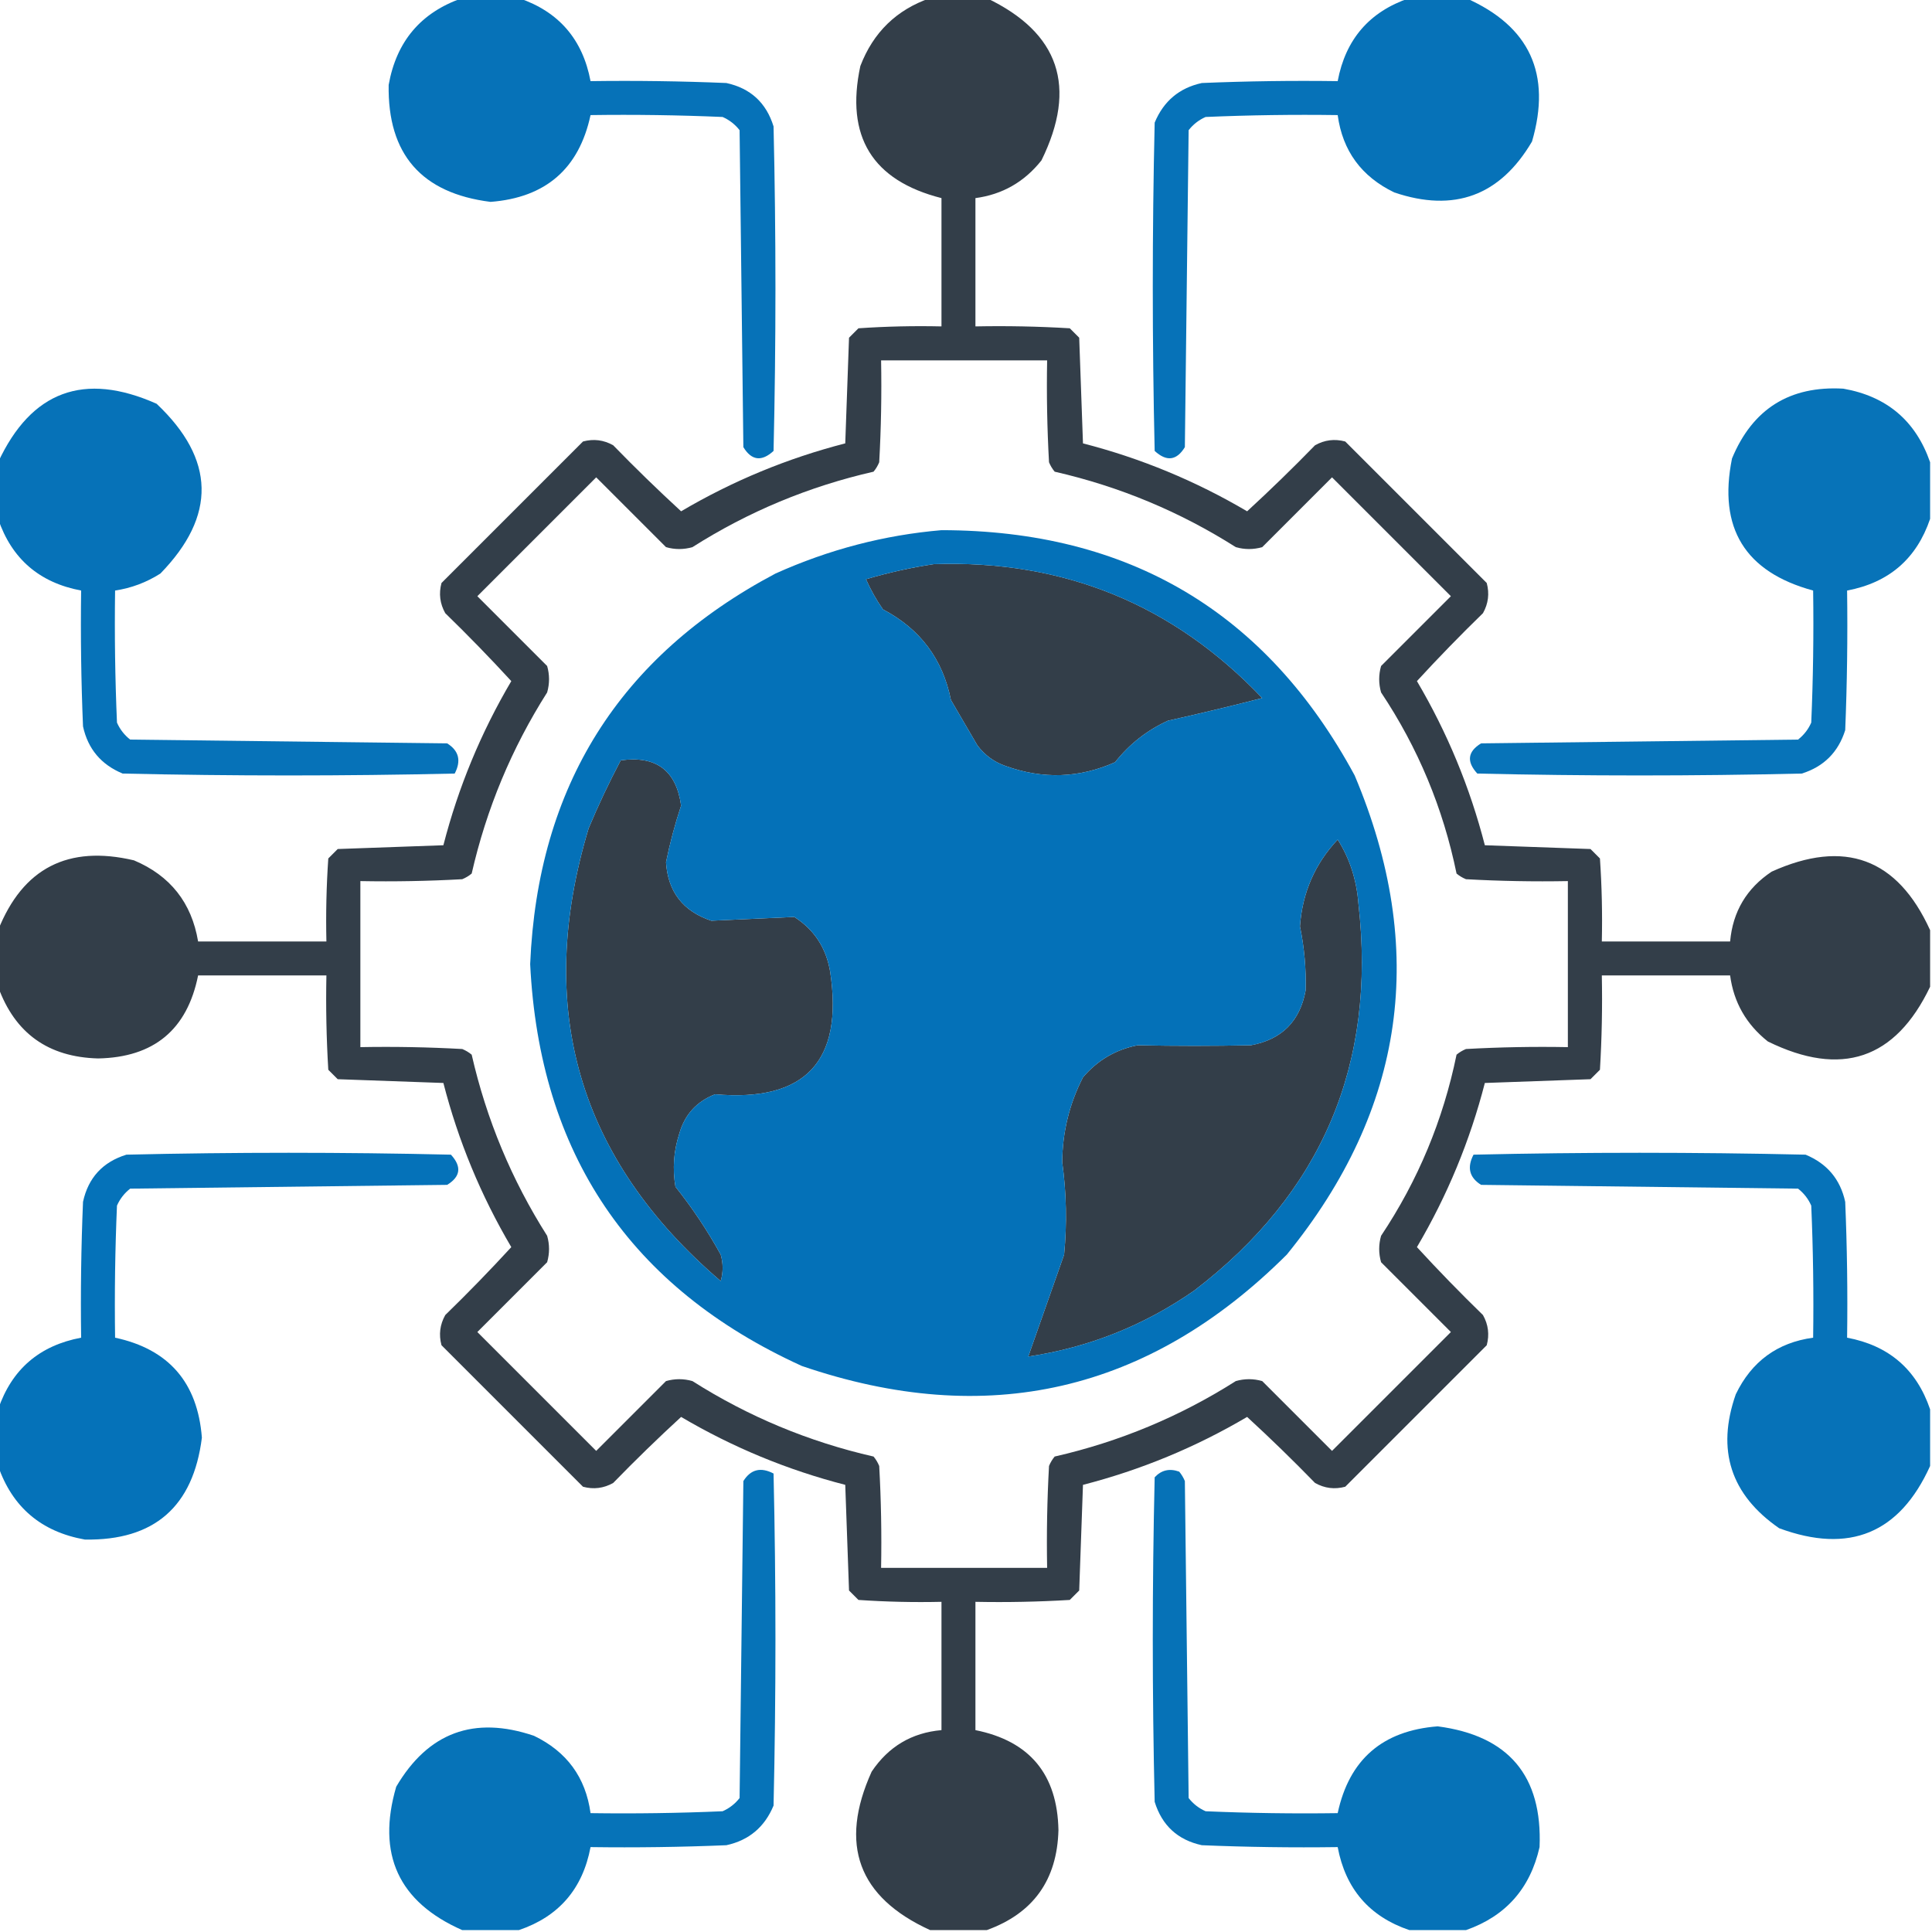
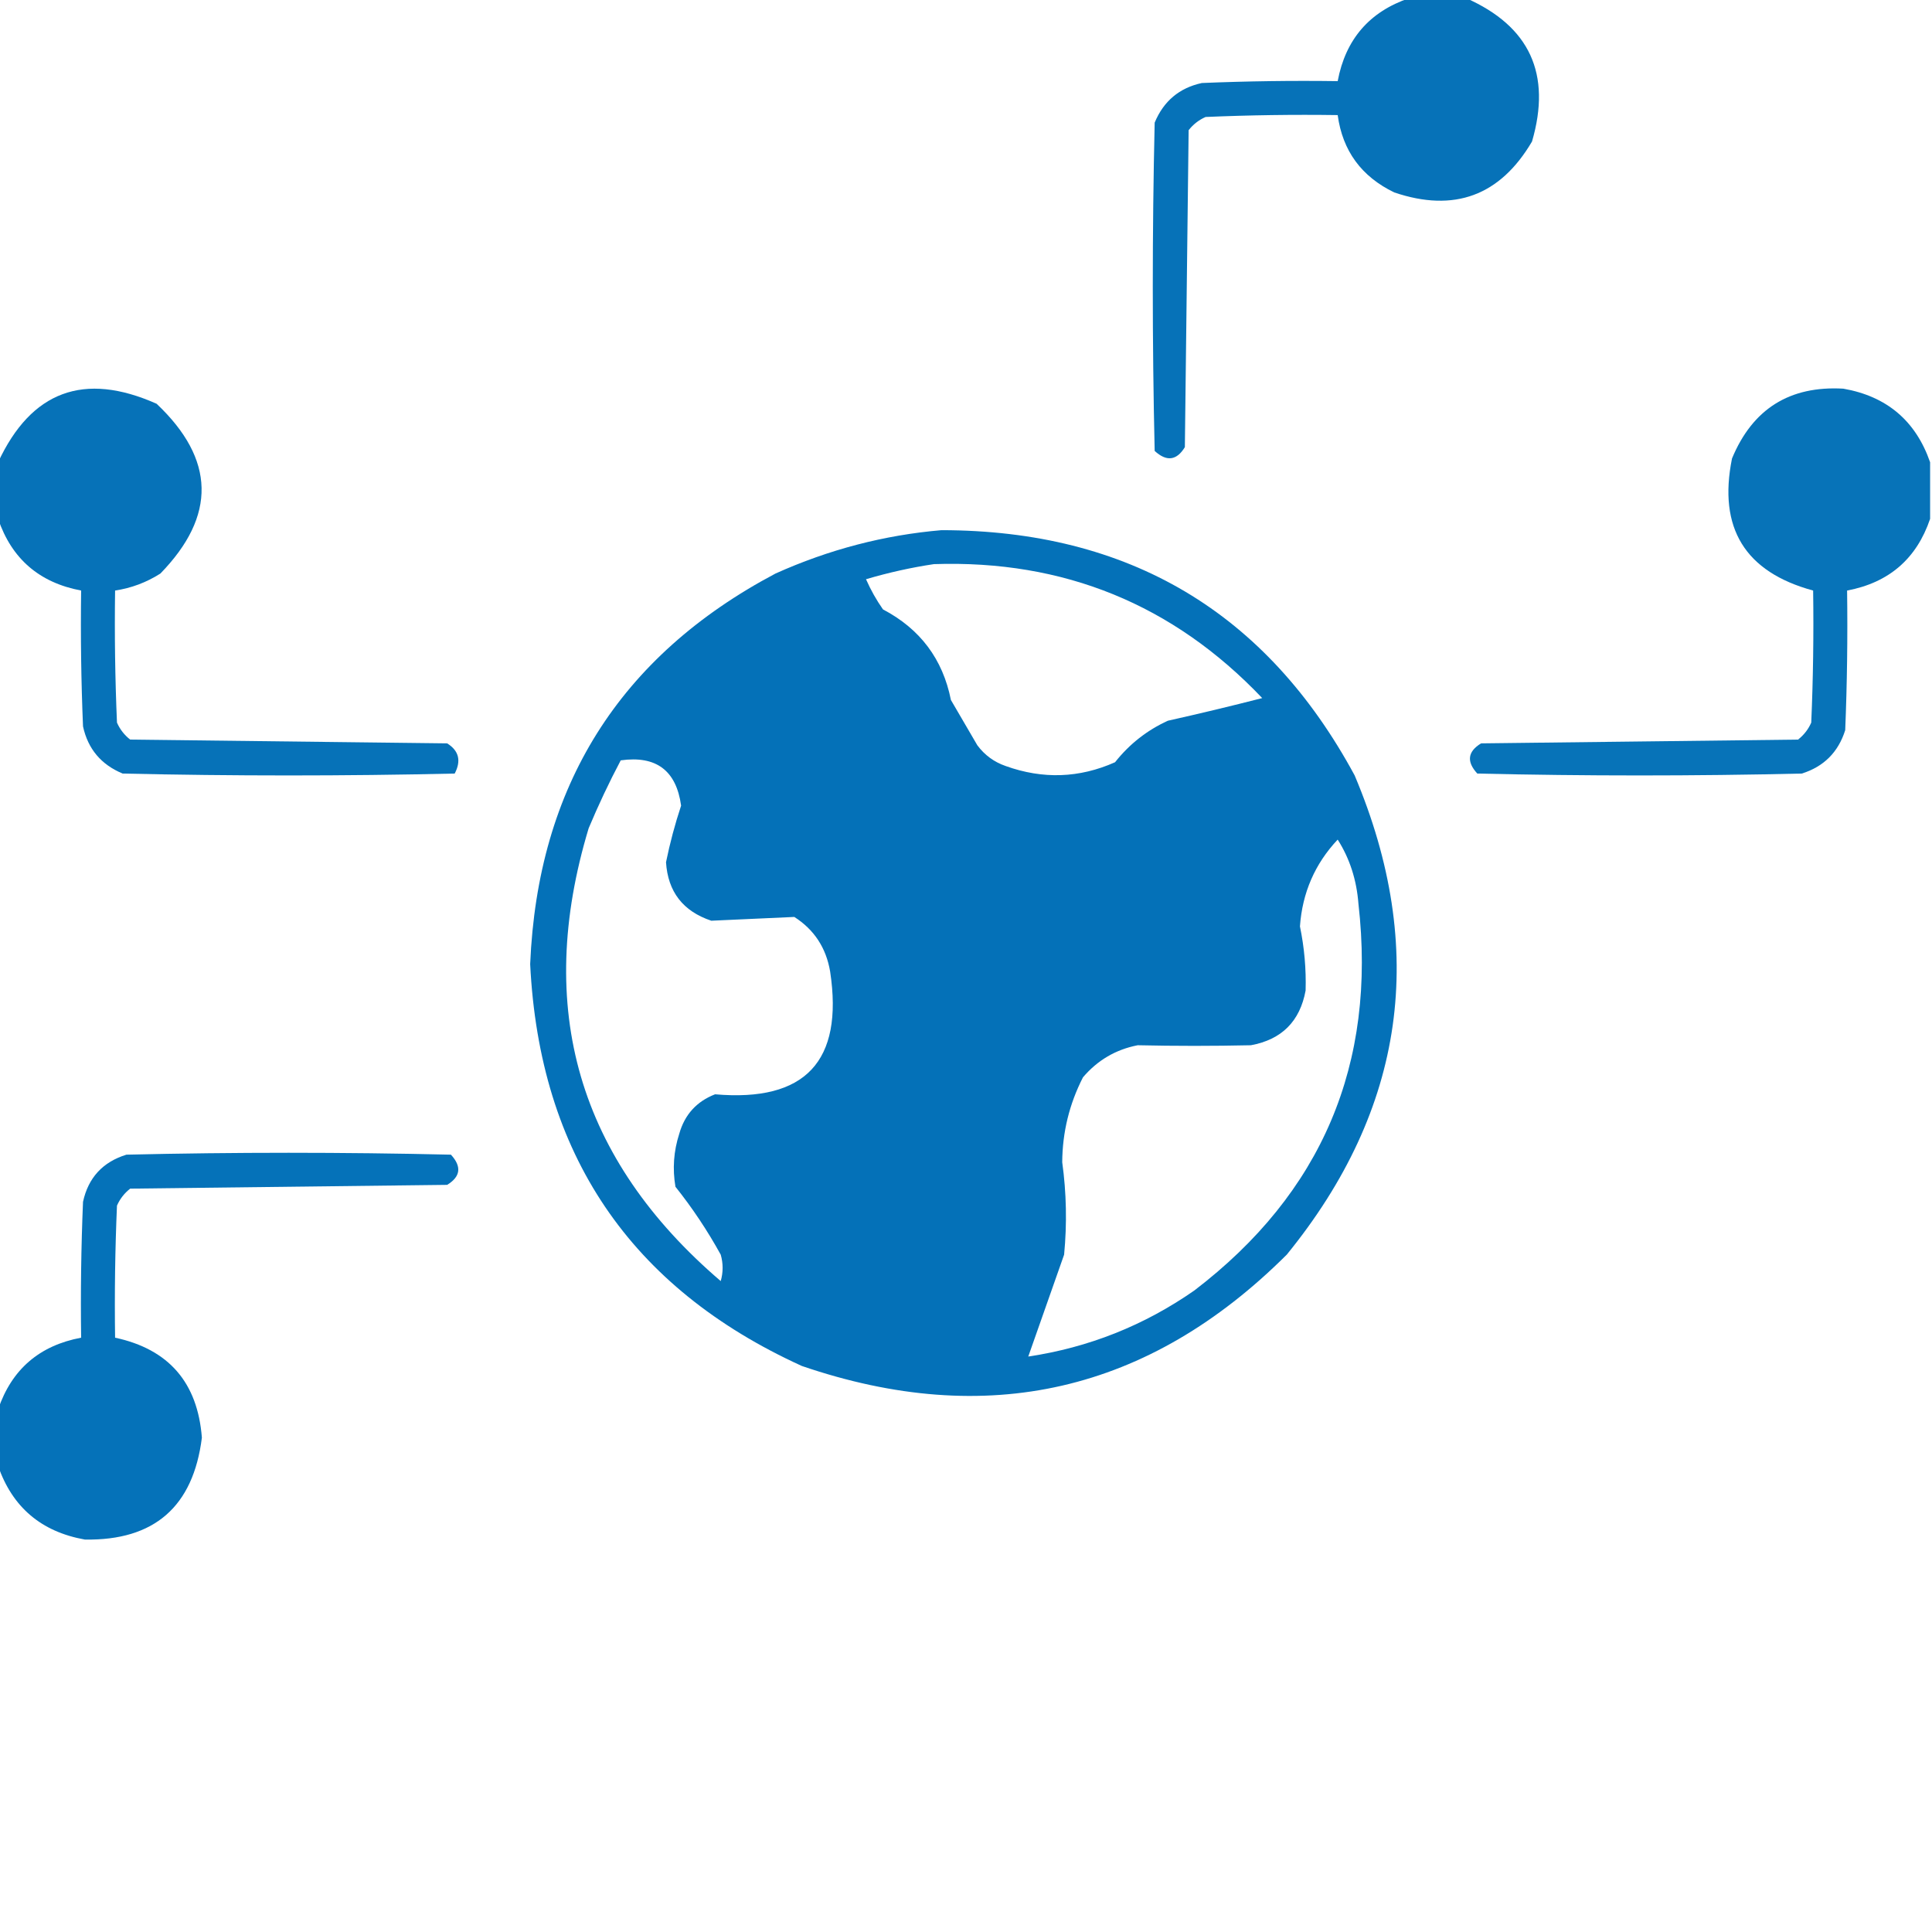
<svg xmlns="http://www.w3.org/2000/svg" version="1.1" width="512px" height="512px" style="shape-rendering:geometricPrecision; text-rendering:geometricPrecision; image-rendering:optimizeQuality; fill-rule:evenodd; clip-rule:evenodd">
  <g>
-     <path style="opacity:0.973" fill="#016fb7" d="M 122.5,-0.5 C 127.5,-0.5 132.5,-0.5 137.5,-0.5C 148.082,3.087 154.416,10.421 156.5,21.5C 168.505,21.334 180.505,21.5 192.5,22C 198.891,23.39 203.058,27.224 205,33.5C 205.667,62.167 205.667,90.833 205,119.5C 201.844,122.399 199.178,122.065 197,118.5C 196.667,90.5 196.333,62.5 196,34.5C 194.786,32.951 193.286,31.785 191.5,31C 179.838,30.5 168.171,30.334 156.5,30.5C 153.454,44.706 144.62,52.373 130,53.5C 111.698,51.202 102.698,40.868 103,22.5C 105.055,10.953 111.555,3.287 122.5,-0.5 Z" />
-   </g>
+     </g>
  <g>
-     <path style="opacity:0.965" fill="#2d3844" d="M 246.5,-0.5 C 251.5,-0.5 256.5,-0.5 261.5,-0.5C 280.733,8.697 285.567,23.03 276,42.5C 271.469,48.215 265.636,51.549 258.5,52.5C 258.5,63.833 258.5,75.167 258.5,86.5C 266.84,86.334 275.173,86.5 283.5,87C 284.333,87.833 285.167,88.667 286,89.5C 286.333,98.833 286.667,108.167 287,117.5C 302.343,121.448 316.843,127.448 330.5,135.5C 336.652,129.848 342.652,124.015 348.5,118C 351.03,116.578 353.697,116.245 356.5,117C 369,129.5 381.5,142 394,154.5C 394.755,157.303 394.422,159.97 393,162.5C 386.985,168.348 381.152,174.348 375.5,180.5C 383.552,194.157 389.552,208.657 393.5,224C 402.833,224.333 412.167,224.667 421.5,225C 422.333,225.833 423.167,226.667 424,227.5C 424.5,234.826 424.666,242.159 424.5,249.5C 435.833,249.5 447.167,249.5 458.5,249.5C 459.211,241.579 462.877,235.412 469.5,231C 488.819,222.269 502.819,227.435 511.5,246.5C 511.5,251.5 511.5,256.5 511.5,261.5C 502.303,280.733 487.97,285.567 468.5,276C 462.785,271.469 459.451,265.636 458.5,258.5C 447.167,258.5 435.833,258.5 424.5,258.5C 424.666,266.84 424.5,275.173 424,283.5C 423.167,284.333 422.333,285.167 421.5,286C 412.167,286.333 402.833,286.667 393.5,287C 389.552,302.343 383.552,316.843 375.5,330.5C 381.152,336.652 386.985,342.652 393,348.5C 394.422,351.03 394.755,353.697 394,356.5C 381.5,369 369,381.5 356.5,394C 353.697,394.755 351.03,394.422 348.5,393C 342.652,386.985 336.652,381.152 330.5,375.5C 316.843,383.552 302.343,389.552 287,393.5C 286.667,402.833 286.333,412.167 286,421.5C 285.167,422.333 284.333,423.167 283.5,424C 275.173,424.5 266.84,424.666 258.5,424.5C 258.5,435.833 258.5,447.167 258.5,458.5C 272.883,461.39 280.217,470.223 280.5,485C 280.152,498.218 273.819,507.051 261.5,511.5C 256.5,511.5 251.5,511.5 246.5,511.5C 227.431,502.806 222.265,488.806 231,469.5C 235.45,462.862 241.616,459.195 249.5,458.5C 249.5,447.167 249.5,435.833 249.5,424.5C 242.159,424.666 234.826,424.5 227.5,424C 226.667,423.167 225.833,422.333 225,421.5C 224.667,412.167 224.333,402.833 224,393.5C 208.657,389.552 194.157,383.552 180.5,375.5C 174.348,381.152 168.348,386.985 162.5,393C 159.97,394.422 157.303,394.755 154.5,394C 142,381.5 129.5,369 117,356.5C 116.245,353.697 116.578,351.03 118,348.5C 124.015,342.652 129.848,336.652 135.5,330.5C 127.448,316.843 121.448,302.343 117.5,287C 108.167,286.667 98.833,286.333 89.5,286C 88.667,285.167 87.833,284.333 87,283.5C 86.5,275.173 86.334,266.84 86.5,258.5C 75.167,258.5 63.833,258.5 52.5,258.5C 49.61,272.883 40.777,280.217 26,280.5C 12.782,280.152 3.949,273.819 -0.5,261.5C -0.5,256.5 -0.5,251.5 -0.5,246.5C 6.05,230.057 18.05,223.89 35.5,228C 45.109,232.051 50.776,239.218 52.5,249.5C 63.833,249.5 75.167,249.5 86.5,249.5C 86.334,242.159 86.5,234.826 87,227.5C 87.833,226.667 88.667,225.833 89.5,225C 98.833,224.667 108.167,224.333 117.5,224C 121.448,208.657 127.448,194.157 135.5,180.5C 129.848,174.348 124.015,168.348 118,162.5C 116.578,159.97 116.245,157.303 117,154.5C 129.5,142 142,129.5 154.5,117C 157.303,116.245 159.97,116.578 162.5,118C 168.348,124.015 174.348,129.848 180.5,135.5C 194.157,127.448 208.657,121.448 224,117.5C 224.333,108.167 224.667,98.833 225,89.5C 225.833,88.667 226.667,87.833 227.5,87C 234.826,86.5 242.159,86.334 249.5,86.5C 249.5,75.167 249.5,63.833 249.5,52.5C 231.161,47.839 223.995,36.172 228,17.5C 231.416,8.583 237.583,2.583 246.5,-0.5 Z M 233.5,95.5 C 248.167,95.5 262.833,95.5 277.5,95.5C 277.334,104.506 277.5,113.506 278,122.5C 278.374,123.416 278.874,124.25 279.5,125C 296.687,128.93 312.687,135.597 327.5,145C 329.833,145.667 332.167,145.667 334.5,145C 340.667,138.833 346.833,132.667 353,126.5C 363.5,137 374,147.5 384.5,158C 378.333,164.167 372.167,170.333 366,176.5C 365.333,178.833 365.333,181.167 366,183.5C 375.778,198.157 382.444,214.157 386,231.5C 386.75,232.126 387.584,232.626 388.5,233C 397.494,233.5 406.494,233.666 415.5,233.5C 415.5,248.167 415.5,262.833 415.5,277.5C 406.494,277.334 397.494,277.5 388.5,278C 387.584,278.374 386.75,278.874 386,279.5C 382.444,296.843 375.778,312.843 366,327.5C 365.333,329.833 365.333,332.167 366,334.5C 372.167,340.667 378.333,346.833 384.5,353C 374,363.5 363.5,374 353,384.5C 346.833,378.333 340.667,372.167 334.5,366C 332.167,365.333 329.833,365.333 327.5,366C 312.687,375.403 296.687,382.07 279.5,386C 278.874,386.75 278.374,387.584 278,388.5C 277.5,397.494 277.334,406.494 277.5,415.5C 262.833,415.5 248.167,415.5 233.5,415.5C 233.666,406.494 233.5,397.494 233,388.5C 232.626,387.584 232.126,386.75 231.5,386C 214.327,382.078 198.327,375.412 183.5,366C 181.167,365.333 178.833,365.333 176.5,366C 170.333,372.167 164.167,378.333 158,384.5C 147.5,374 137,363.5 126.5,353C 132.667,346.833 138.833,340.667 145,334.5C 145.667,332.167 145.667,329.833 145,327.5C 135.591,312.677 128.924,296.677 125,279.5C 124.25,278.874 123.416,278.374 122.5,278C 113.506,277.5 104.506,277.334 95.5,277.5C 95.5,262.833 95.5,248.167 95.5,233.5C 104.506,233.666 113.506,233.5 122.5,233C 123.416,232.626 124.25,232.126 125,231.5C 128.924,214.323 135.591,198.323 145,183.5C 145.667,181.167 145.667,178.833 145,176.5C 138.833,170.333 132.667,164.167 126.5,158C 137,147.5 147.5,137 158,126.5C 164.167,132.667 170.333,138.833 176.5,145C 178.833,145.667 181.167,145.667 183.5,145C 198.327,135.588 214.327,128.922 231.5,125C 232.126,124.25 232.626,123.416 233,122.5C 233.5,113.506 233.666,104.506 233.5,95.5 Z M 247.5,149.5 C 281.909,148.352 310.909,160.185 334.5,185C 326.213,187.125 317.879,189.125 309.5,191C 303.973,193.522 299.306,197.189 295.5,202C 286.032,206.216 276.365,206.549 266.5,203C 263.438,201.939 260.938,200.106 259,197.5C 256.667,193.5 254.333,189.5 252,185.5C 249.847,174.672 243.847,166.672 234,161.5C 232.247,158.995 230.747,156.329 229.5,153.5C 235.523,151.725 241.523,150.391 247.5,149.5 Z M 164.5,201.5 C 173.886,200.186 179.219,204.186 180.5,213.5C 178.868,218.428 177.534,223.428 176.5,228.5C 177.004,236.331 181.004,241.497 188.5,244C 195.833,243.667 203.167,243.333 210.5,243C 215.777,246.371 218.943,251.204 220,257.5C 223.578,281.255 213.411,292.088 189.5,290C 184.6,291.902 181.433,295.402 180,300.5C 178.524,305.076 178.19,309.743 179,314.5C 183.484,320.122 187.484,326.122 191,332.5C 191.667,334.833 191.667,337.167 191,339.5C 153.26,307.22 141.593,267.22 156,219.5C 158.574,213.353 161.408,207.353 164.5,201.5 Z M 354.5,222.5 C 357.682,227.499 359.515,233.166 360,239.5C 364.828,281.996 350.328,316.163 316.5,342C 303.196,351.268 288.53,357.101 272.5,359.5C 275.652,350.522 278.819,341.522 282,332.5C 282.788,324.297 282.621,316.13 281.5,308C 281.554,300.056 283.388,292.556 287,285.5C 290.862,280.964 295.695,278.131 301.5,277C 311.492,277.221 321.492,277.221 331.5,277C 339.667,275.5 344.5,270.667 346,262.5C 346.164,256.804 345.664,251.137 344.5,245.5C 345.133,236.581 348.467,228.914 354.5,222.5 Z" />
-   </g>
+     </g>
  <g>
    <path style="opacity:0.976" fill="#016fb6" d="M 373.5,-0.5 C 378.5,-0.5 383.5,-0.5 388.5,-0.5C 405.385,6.942 411.218,19.608 406,37.5C 397.548,51.874 385.381,56.374 369.5,51C 360.793,46.804 355.793,39.971 354.5,30.5C 342.829,30.334 331.162,30.5 319.5,31C 317.714,31.785 316.214,32.951 315,34.5C 314.667,62.5 314.333,90.5 314,118.5C 311.822,122.065 309.156,122.399 306,119.5C 305.333,90.5 305.333,61.5 306,32.5C 308.365,26.798 312.531,23.298 318.5,22C 330.495,21.5 342.495,21.334 354.5,21.5C 356.584,10.421 362.918,3.087 373.5,-0.5 Z" />
  </g>
  <g>
    <path style="opacity:0.975" fill="#016fb6" d="M -0.5,137.5 C -0.5,132.5 -0.5,127.5 -0.5,122.5C 8.285,103.619 22.285,98.452 41.5,107C 57.062,121.703 57.395,136.703 42.5,152C 38.797,154.354 34.797,155.854 30.5,156.5C 30.334,168.171 30.5,179.838 31,191.5C 31.785,193.286 32.951,194.786 34.5,196C 62.5,196.333 90.5,196.667 118.5,197C 121.608,198.94 122.275,201.606 120.5,205C 91.167,205.667 61.833,205.667 32.5,205C 26.798,202.635 23.298,198.469 22,192.5C 21.5,180.505 21.334,168.505 21.5,156.5C 10.421,154.416 3.087,148.082 -0.5,137.5 Z" />
  </g>
  <g>
    <path style="opacity:0.971" fill="#016fb6" d="M 511.5,122.5 C 511.5,127.5 511.5,132.5 511.5,137.5C 507.913,148.082 500.579,154.416 489.5,156.5C 489.667,168.838 489.5,181.171 489,193.5C 487.167,199.333 483.333,203.167 477.5,205C 448.833,205.667 420.167,205.667 391.5,205C 388.601,201.844 388.935,199.178 392.5,197C 420.5,196.667 448.5,196.333 476.5,196C 478.049,194.786 479.215,193.286 480,191.5C 480.5,179.838 480.667,168.171 480.5,156.5C 462.438,151.592 455.272,139.925 459,121.5C 464.454,108.356 474.288,102.189 488.5,103C 500.022,105.026 507.688,111.526 511.5,122.5 Z" />
  </g>
  <g>
    <path style="opacity:0.983" fill="#016fb7" d="M 249.5,140.5 C 299.11,140.539 335.61,162.206 359,205.5C 378.431,251.566 372.431,293.899 341,332.5C 304.417,368.953 261.584,378.787 212.5,362C 166.979,341.271 142.979,305.771 140.5,255.5C 142.484,208.403 164.15,173.903 205.5,152C 219.642,145.632 234.309,141.799 249.5,140.5 Z M 247.5,149.5 C 241.523,150.391 235.523,151.725 229.5,153.5C 230.747,156.329 232.247,158.995 234,161.5C 243.847,166.672 249.847,174.672 252,185.5C 254.333,189.5 256.667,193.5 259,197.5C 260.938,200.106 263.438,201.939 266.5,203C 276.365,206.549 286.032,206.216 295.5,202C 299.306,197.189 303.973,193.522 309.5,191C 317.879,189.125 326.213,187.125 334.5,185C 310.909,160.185 281.909,148.352 247.5,149.5 Z M 164.5,201.5 C 161.408,207.353 158.574,213.353 156,219.5C 141.593,267.22 153.26,307.22 191,339.5C 191.667,337.167 191.667,334.833 191,332.5C 187.484,326.122 183.484,320.122 179,314.5C 178.19,309.743 178.524,305.076 180,300.5C 181.433,295.402 184.6,291.902 189.5,290C 213.411,292.088 223.578,281.255 220,257.5C 218.943,251.204 215.777,246.371 210.5,243C 203.167,243.333 195.833,243.667 188.5,244C 181.004,241.497 177.004,236.331 176.5,228.5C 177.534,223.428 178.868,218.428 180.5,213.5C 179.219,204.186 173.886,200.186 164.5,201.5 Z M 354.5,222.5 C 348.467,228.914 345.133,236.581 344.5,245.5C 345.664,251.137 346.164,256.804 346,262.5C 344.5,270.667 339.667,275.5 331.5,277C 321.492,277.221 311.492,277.221 301.5,277C 295.695,278.131 290.862,280.964 287,285.5C 283.388,292.556 281.554,300.056 281.5,308C 282.621,316.13 282.788,324.297 282,332.5C 278.819,341.522 275.652,350.522 272.5,359.5C 288.53,357.101 303.196,351.268 316.5,342C 350.328,316.163 364.828,281.996 360,239.5C 359.515,233.166 357.682,227.499 354.5,222.5 Z" />
  </g>
  <g>
    <path style="opacity:0.98" fill="#016fb7" d="M -0.5,388.5 C -0.5,383.5 -0.5,378.5 -0.5,373.5C 3.087,362.918 10.421,356.584 21.5,354.5C 21.334,342.495 21.5,330.495 22,318.5C 23.39,312.109 27.224,307.942 33.5,306C 62.167,305.333 90.833,305.333 119.5,306C 122.399,309.156 122.065,311.822 118.5,314C 90.5,314.333 62.5,314.667 34.5,315C 32.951,316.214 31.785,317.714 31,319.5C 30.5,331.162 30.334,342.829 30.5,354.5C 44.706,357.546 52.373,366.38 53.5,381C 51.202,399.302 40.868,408.302 22.5,408C 10.953,405.945 3.287,399.445 -0.5,388.5 Z" />
  </g>
  <g>
-     <path style="opacity:0.975" fill="#016fb6" d="M 511.5,373.5 C 511.5,378.5 511.5,383.5 511.5,388.5C 503.419,406.366 490.086,411.866 471.5,405C 458.649,396.114 454.816,384.28 460,369.5C 464.196,360.793 471.029,355.793 480.5,354.5C 480.667,342.829 480.5,331.162 480,319.5C 479.215,317.714 478.049,316.214 476.5,315C 448.5,314.667 420.5,314.333 392.5,314C 389.392,312.06 388.725,309.394 390.5,306C 419.833,305.333 449.167,305.333 478.5,306C 484.202,308.365 487.702,312.531 489,318.5C 489.5,330.495 489.667,342.495 489.5,354.5C 500.579,356.584 507.913,362.918 511.5,373.5 Z" />
-   </g>
+     </g>
  <g>
-     <path style="opacity:0.976" fill="#0170b6" d="M 137.5,511.5 C 132.5,511.5 127.5,511.5 122.5,511.5C 105.615,504.058 99.782,491.391 105,473.5C 113.452,459.126 125.619,454.626 141.5,460C 150.207,464.196 155.207,471.029 156.5,480.5C 168.171,480.667 179.838,480.5 191.5,480C 193.286,479.215 194.786,478.049 196,476.5C 196.333,448.5 196.667,420.5 197,392.5C 198.94,389.392 201.606,388.725 205,390.5C 205.667,419.833 205.667,449.167 205,478.5C 202.635,484.202 198.469,487.702 192.5,489C 180.505,489.5 168.505,489.667 156.5,489.5C 154.416,500.579 148.082,507.913 137.5,511.5 Z" />
-   </g>
+     </g>
  <g>
-     <path style="opacity:0.974" fill="#016fb6" d="M 388.5,511.5 C 383.5,511.5 378.5,511.5 373.5,511.5C 362.918,507.913 356.584,500.579 354.5,489.5C 342.495,489.667 330.495,489.5 318.5,489C 312.109,487.61 307.942,483.776 306,477.5C 305.333,448.833 305.333,420.167 306,391.5C 307.77,389.582 309.937,389.082 312.5,390C 313.126,390.75 313.626,391.584 314,392.5C 314.333,420.5 314.667,448.5 315,476.5C 316.214,478.049 317.714,479.215 319.5,480C 331.162,480.5 342.829,480.667 354.5,480.5C 357.546,466.294 366.38,458.627 381,457.5C 399.787,459.951 408.787,470.617 408,489.5C 405.521,500.475 399.021,507.808 388.5,511.5 Z" />
-   </g>
+     </g>
</svg>